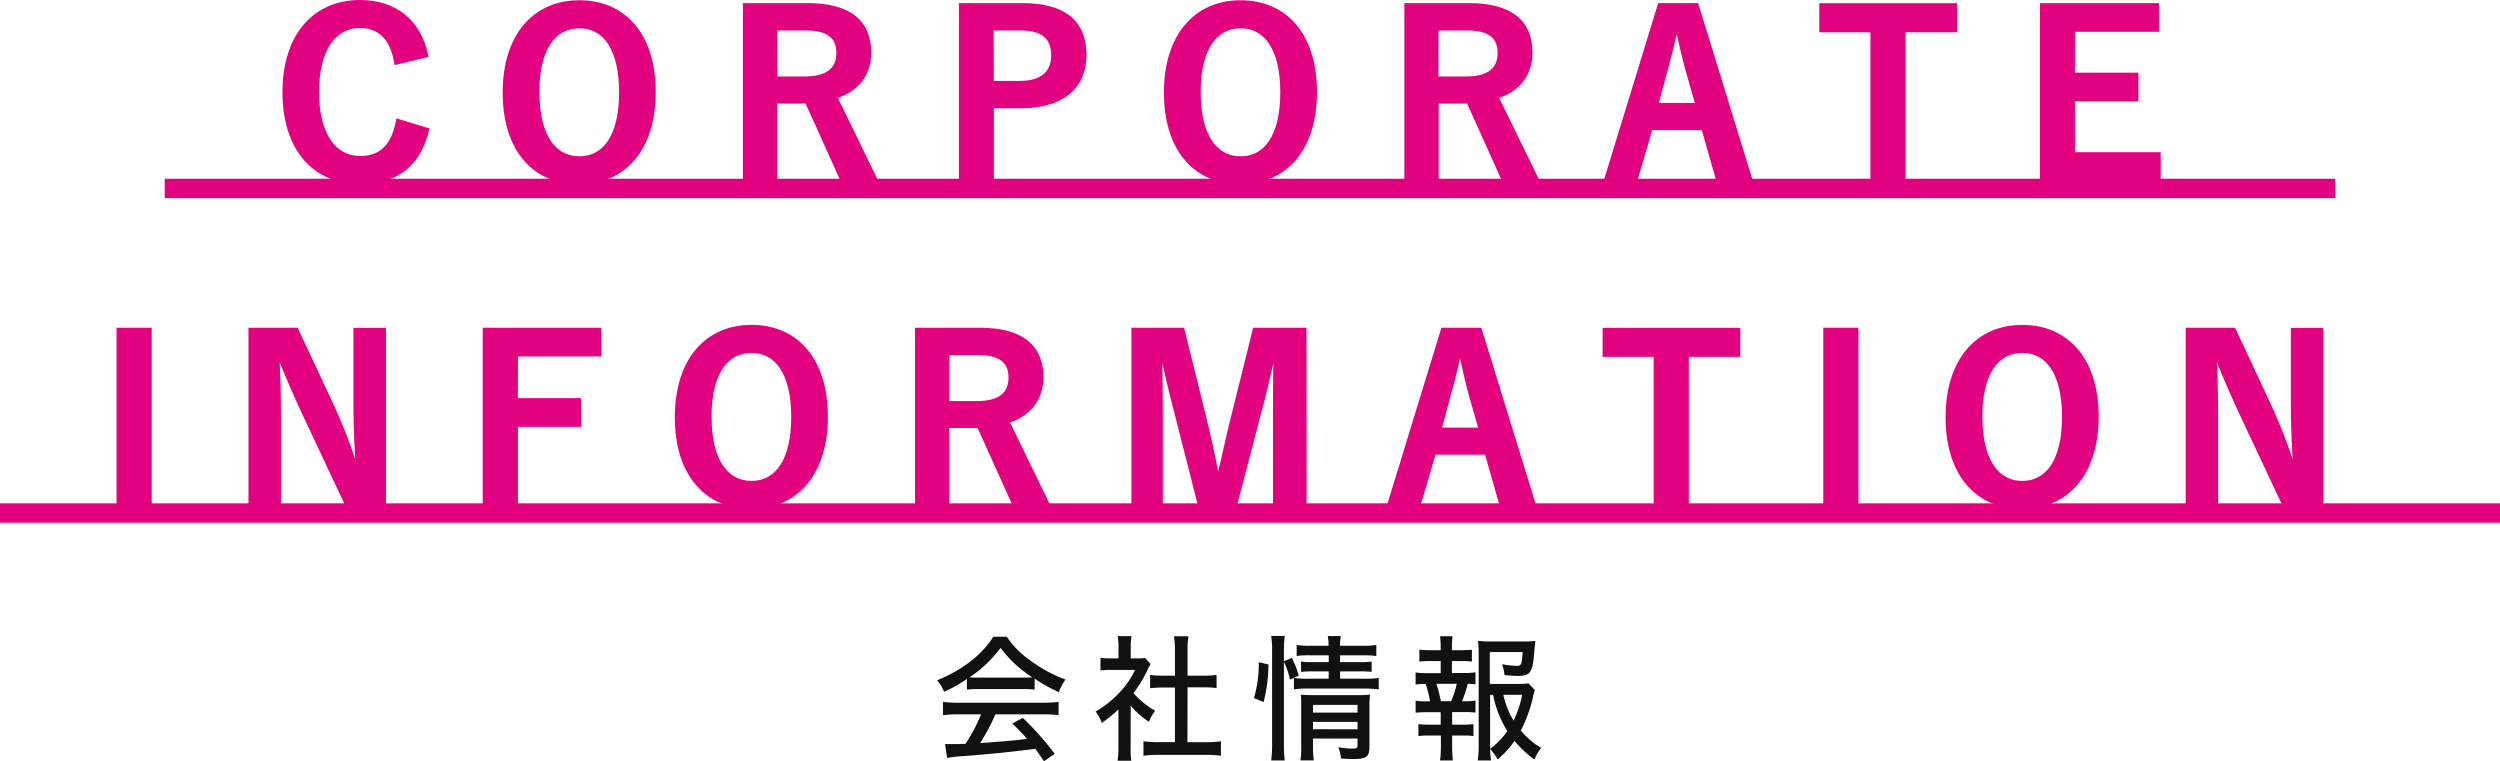
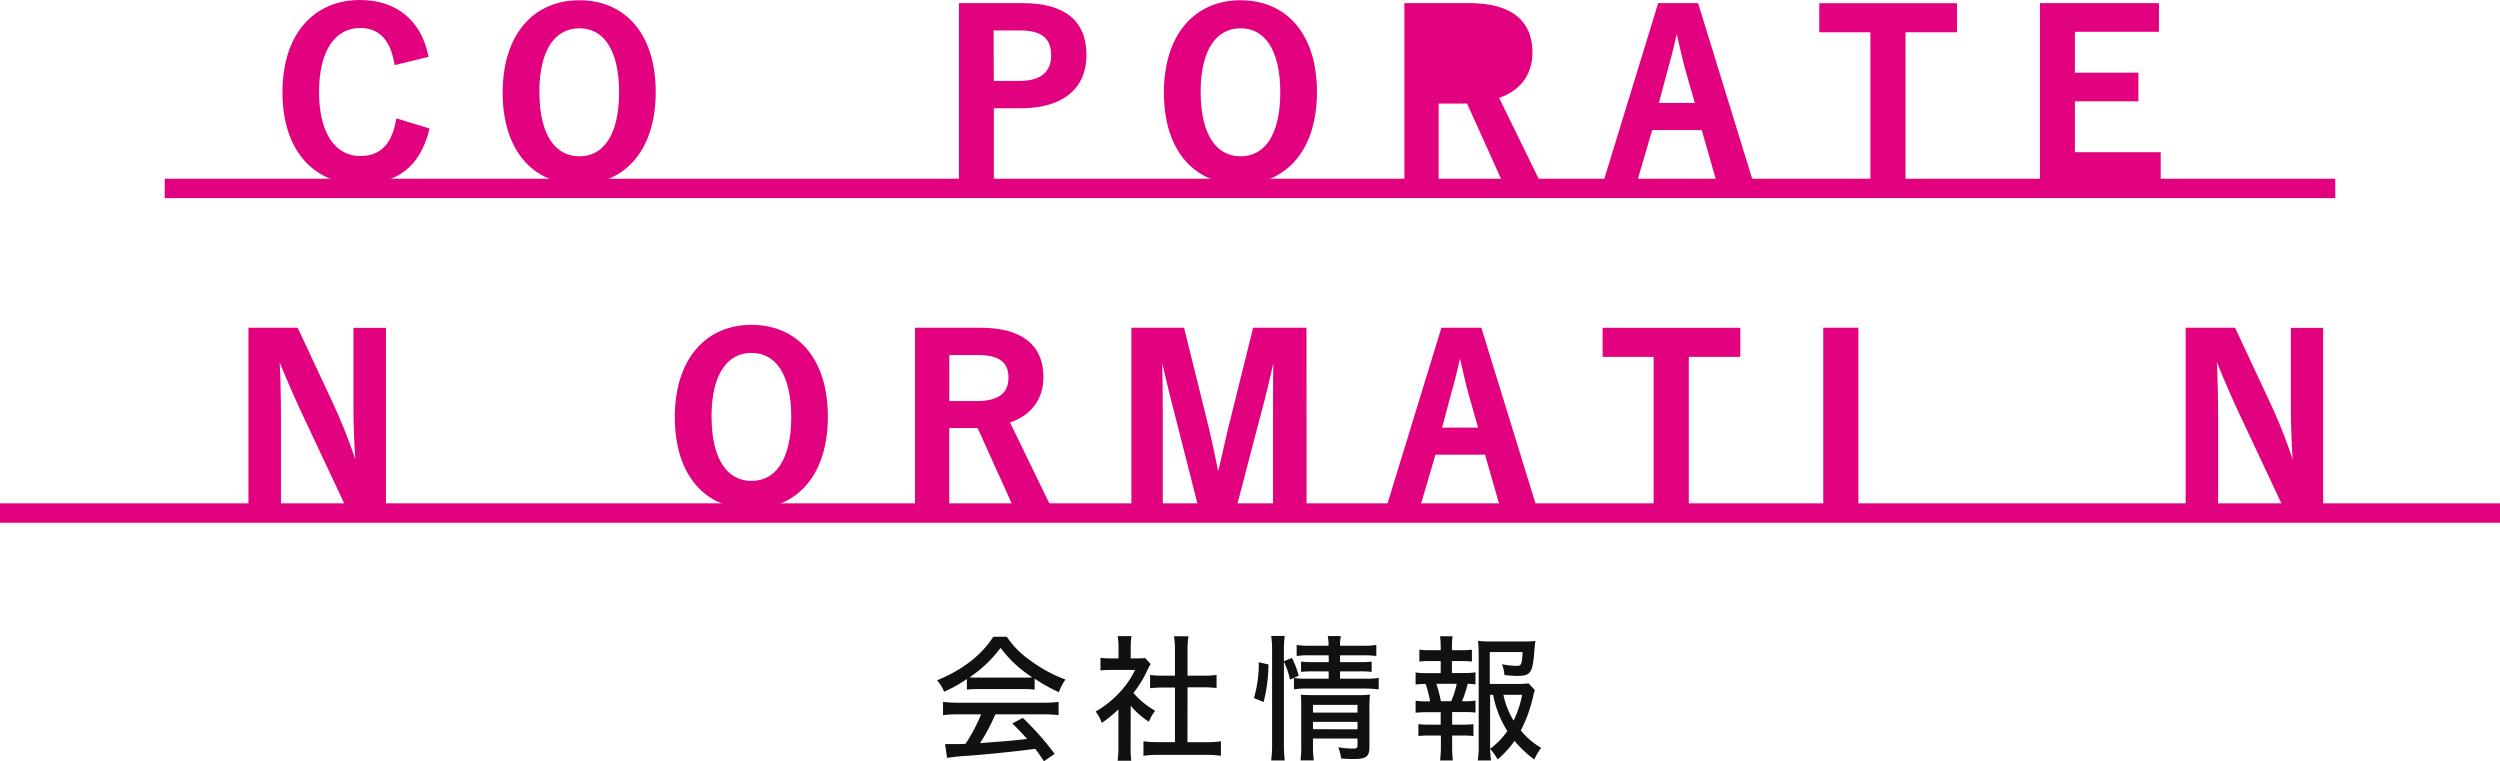
<svg xmlns="http://www.w3.org/2000/svg" width="516" height="157.13" viewBox="0 0 516 157.13">
  <title>タイトル</title>
  <g id="レイヤー_2" data-name="レイヤー 2">
    <g id="会社情報">
      <g id="タイトル">
        <path d="M199.56,140.14a27.17,27.17,0,0,1-4.7,2.63,7.85,7.85,0,0,0-1.46-2.35c5.21-2.13,9.19-5.18,11.62-9h2.78a18.07,18.07,0,0,0,4.7,4.78,29,29,0,0,0,7.42,4.06,10.44,10.44,0,0,0-1.37,2.61,33,33,0,0,1-5-2.8v2.27a19.28,19.28,0,0,0-2.47-.12h-9.21a18.59,18.59,0,0,0-2.3.12Zm-1.68,7.3a25.15,25.15,0,0,0-3.24.17v-2.74a26,26,0,0,0,3.24.17h17.36a25.32,25.32,0,0,0,3.25-.17v2.74a25.88,25.88,0,0,0-3.25-.17h-9.8a39,39,0,0,1-3.16,5.94c6.55-.5,6.55-.5,9.72-.87-1.18-1.31-1.74-1.9-3.06-3.19l2.16-1.15a58.51,58.51,0,0,1,6.58,7.42l-2.21,1.54c-.9-1.37-1.23-1.82-1.79-2.57-4.65.61-10,1.14-14.14,1.45a38.71,38.71,0,0,0-4.06.42l-.42-2.85c.61,0,1.17,0,1.56,0l1.29,0c.25,0,.25,0,1.37-.06a34.29,34.29,0,0,0,3.22-6.08Zm13.19-7.58c.81,0,1.37,0,2-.06a24.62,24.62,0,0,1-6.55-6.08,25.78,25.78,0,0,1-6.41,6.08,16.23,16.23,0,0,0,1.82.06Z" style="fill:#111" />
        <path d="M233.36,154.19a19.23,19.23,0,0,0,.14,2.83h-2.83a20.1,20.1,0,0,0,.17-2.86v-7.75a24,24,0,0,1-3.44,2.8,8.27,8.27,0,0,0-1.26-2.35,21,21,0,0,0,5-4,18.08,18.08,0,0,0,3.14-4.59h-4.82a19.71,19.71,0,0,0-2.32.11v-2.6a18.65,18.65,0,0,0,2.21.11h1.51v-2.46a12.86,12.86,0,0,0-.17-2.13h2.86a12.13,12.13,0,0,0-.17,2.18v2.41h1.34a11.32,11.32,0,0,0,1.63-.08l1.15,1.26a7,7,0,0,0-.62,1.12,23,23,0,0,1-2.94,4.84,17.14,17.14,0,0,0,4.48,3.67,9.74,9.74,0,0,0-1.29,2.27,16.65,16.65,0,0,1-3.75-3.31Zm11.73-1h3.78A21.07,21.07,0,0,0,252,153V156a21.17,21.17,0,0,0-3.14-.2h-9.74a20.38,20.38,0,0,0-3.11.2V153a21.88,21.88,0,0,0,3.14.17h3.36V141.9h-2.36c-1,0-1.9.06-2.77.14V139.3a18.48,18.48,0,0,0,2.77.16h2.36v-5.37a18.07,18.07,0,0,0-.2-2.77h3a14.82,14.82,0,0,0-.2,2.77v5.37h3.25a17.68,17.68,0,0,0,2.74-.16V142c-.86-.08-1.73-.14-2.74-.14h-3.25Z" style="fill:#111" />
        <path d="M258.81,144.08a24.83,24.83,0,0,0,1-7.39l2,.45a32.16,32.16,0,0,1-1,7.76ZM265,153.6a27.3,27.3,0,0,0,.17,3.36h-2.8a24.4,24.4,0,0,0,.19-3.41V134.17a18.63,18.63,0,0,0-.19-2.91h2.8a21.32,21.32,0,0,0-.17,2.91v2.3l1.65-.67a18.17,18.17,0,0,1,1.4,3.66l-1.79.82a17.09,17.09,0,0,0-1.26-3.7Zm5.35-18.34a16.75,16.75,0,0,0-2.72.14v-2.29a14.6,14.6,0,0,0,2.83.17h3.75a8.33,8.33,0,0,0-.17-2h2.72a8.33,8.33,0,0,0-.17,2h4.65a14.66,14.66,0,0,0,2.83-.17v2.29a19,19,0,0,0-2.8-.14h-4.68v1.4h4.12a16.84,16.84,0,0,0,2.4-.11v2.13a20.17,20.17,0,0,0-2.46-.11h-4.06v1.51h5.18a14.62,14.62,0,0,0,2.8-.17v2.38a21.26,21.26,0,0,0-2.8-.17H269.9a15,15,0,0,0-2.83.17v-2.38a13.93,13.93,0,0,0,2.83.17h4.34v-1.51H271a21.39,21.39,0,0,0-2.46.11v-2.13a18.77,18.77,0,0,0,2.46.11h3.25v-1.4ZM271,153.8a22.33,22.33,0,0,0,.17,3.14h-2.74a22,22,0,0,0,.14-3.14v-8c0-1.18,0-1.65-.09-2.41.67.06,1.35.08,2.38.08h9.35a17.35,17.35,0,0,0,2.55-.11,26,26,0,0,0-.11,2.94v7.87c0,2-.67,2.49-3.22,2.49-.59,0-1.43,0-2.63-.11a8.94,8.94,0,0,0-.59-2.32,19.65,19.65,0,0,0,2.86.28c.95,0,1.12-.12,1.12-.7v-1.38H271Zm9.19-6.72v-1.6H271v1.6Zm0,3.44V149H271v1.51Z" style="fill:#111" />
        <path d="M302.18,138.9a12.69,12.69,0,0,0,2.36-.14v2.5a11.77,11.77,0,0,0-1.6-.12,23.67,23.67,0,0,1-1.18,3.59h.42a12.33,12.33,0,0,0,2.36-.14v2.49a18.91,18.91,0,0,0-2.36-.11h-2.46v2.6h2.18a16.63,16.63,0,0,0,2.22-.11v2.46a17.74,17.74,0,0,0-2.22-.11h-2.18v2.38c0,1,.06,1.82.14,2.77h-2.63a22.52,22.52,0,0,0,.17-2.77v-2.38H295a18.19,18.19,0,0,0-2.24.11v-2.46a17.06,17.06,0,0,0,2.24.11h2.36V147h-2.83a19.92,19.92,0,0,0-2.35.11v-2.49a12.67,12.67,0,0,0,2.35.14h.64a21.52,21.52,0,0,0-.92-3.59,12.68,12.68,0,0,0-2.07.12v-2.5a12.76,12.76,0,0,0,2.35.14h2.83v-2.49h-2.19a17.57,17.57,0,0,0-2.21.11v-2.46a16.18,16.18,0,0,0,2.21.11h2.19v-.64a16.77,16.77,0,0,0-.14-2.24h2.6a14.08,14.08,0,0,0-.14,2.24v.64h1.88a16.47,16.47,0,0,0,2.24-.11v2.46a17.56,17.56,0,0,0-2.24-.11h-1.88v2.49Zm-2.66,5.83a17.79,17.79,0,0,0,1.15-3.59h-4.2a29.62,29.62,0,0,1,.93,3.59Zm17.28-2.3a6,6,0,0,0-.34,1.23,29,29,0,0,1-2.57,7.12,16.08,16.08,0,0,0,4.2,3.58,10.83,10.83,0,0,0-1.4,2.41,23.31,23.31,0,0,1-4.09-3.84,21.16,21.16,0,0,1-3.47,3.81,12.18,12.18,0,0,0-1.57-2.16,17.63,17.63,0,0,0,.2,2.38H305a17.69,17.69,0,0,0,.2-3.1V135c0-.95-.06-2-.14-2.74a17.85,17.85,0,0,0,2.63.14h6.72a16.31,16.31,0,0,0,2.49-.12c-.08.7-.08.79-.17,1.6-.36,5-.73,5.63-3.58,5.63-.59,0-1.37-.06-2.63-.17a7.76,7.76,0,0,0-.51-2.24,19.72,19.72,0,0,0,3,.34c1,0,1.09-.23,1.26-2.86h-6.78v6.58H313a17.61,17.61,0,0,0,2.49-.11Zm-9.24,12.13a15.91,15.91,0,0,0,3.56-3.67,21.33,21.33,0,0,1-2.94-7.48h-.62v11.15Zm2.74-11.15a17.19,17.19,0,0,0,2.1,5.32,20.58,20.58,0,0,0,1.77-5.32Z" style="fill:#111" />
        <path d="M81.85,12.83c-.88-5-3.45-7.55-7.5-7.55-5.29,0-9,4.6-9,13.71s3.77,13.71,9,13.71c4.28,0,6.85-2.43,7.86-7.63l5.85,1.79c-1.89,7.36-6.49,10.63-13.76,10.63-9.24,0-15.5-6.67-15.5-18.45S65.1.5,74.3.5c7.32,0,12.1,4.09,13.57,10.86Z" style="fill:#e2017f;stroke:#e2017f;stroke-miterlimit:10" />
        <path d="M134.84,19c0,11.78-6.17,18.54-15.32,18.54s-15.27-6.67-15.27-18.44S110.46.55,119.57.55,134.84,7.17,134.84,19Zm-24,.05c0,9.11,3.5,13.71,8.75,13.71s8.69-4.6,8.69-13.71-3.45-13.71-8.69-13.71S110.82,9.88,110.82,19Z" style="fill:#e2017f;stroke:#e2017f;stroke-miterlimit:10" />
-         <path d="M166.67,1.14c8.69,0,12.65,3.5,12.65,9.71,0,4.42-2.48,7.68-7.08,9.06l8.23,16.93H173.8l-7.22-16c-.51,0-1,.05-1.61.05h-5.06v16h-6.08V1.14Zm-6.76,15.14h6.21c4.87,0,7-2,7-5.34,0-3.17-1.79-5.15-6.72-5.15h-6.48Z" style="fill:#e2017f;stroke:#e2017f;stroke-miterlimit:10" />
        <path d="M211,1.14c8.79,0,12.75,3.64,12.75,10.22s-4.56,10.49-13.12,10.49h-6v15h-6.21V1.14ZM204.62,17.2h5.84c4.74,0,7-2.16,7-5.8s-2.07-5.61-6.81-5.61h-6.07Z" style="fill:#e2017f;stroke:#e2017f;stroke-miterlimit:10" />
        <path d="M271.32,19c0,11.78-6.16,18.54-15.32,18.54s-15.27-6.67-15.27-18.44S246.94.55,256.05.55,271.32,7.17,271.32,19Zm-24,.05c0,9.11,3.49,13.71,8.74,13.71s8.69-4.6,8.69-13.71-3.45-13.71-8.69-13.71S247.31,9.88,247.31,19Z" style="fill:#e2017f;stroke:#e2017f;stroke-miterlimit:10" />
-         <path d="M303.15,1.14c8.7,0,12.65,3.5,12.65,9.71,0,4.42-2.48,7.68-7.08,9.06L317,36.84h-6.67l-7.22-16c-.51,0-1,.05-1.61.05h-5.06v16h-6.08V1.14Zm-6.76,15.14h6.21c4.88,0,7-2,7-5.34,0-3.17-1.79-5.15-6.72-5.15h-6.48Z" style="fill:#e2017f;stroke:#e2017f;stroke-miterlimit:10" />
+         <path d="M303.15,1.14c8.7,0,12.65,3.5,12.65,9.71,0,4.42-2.48,7.68-7.08,9.06L317,36.84h-6.67l-7.22-16c-.51,0-1,.05-1.61.05h-5.06v16h-6.08V1.14Zm-6.76,15.14h6.21h-6.48Z" style="fill:#e2017f;stroke:#e2017f;stroke-miterlimit:10" />
        <path d="M361.11,36.84h-6.49l-3-10.49H340.64l-3.08,10.49h-5.89l10.95-35.7h7.5Zm-12.7-22.31c-.78-2.8-1.33-5.43-2.11-8.79h-.42c-.78,3.41-1.42,6-2.2,8.75l-1.94,7.26h8.74Z" style="fill:#e2017f;stroke:#e2017f;stroke-miterlimit:10" />
        <path d="M403.43,6.16H392.8V36.84h-6.25V6.16H376v-5h27.42Z" style="fill:#e2017f;stroke:#e2017f;stroke-miterlimit:10" />
        <path d="M445.11,6.07H427.76V15.5h13.11v4.92H427.76v11.5h17.71v4.92H421.55V1.14h23.56Z" style="fill:#e2017f;stroke:#e2017f;stroke-miterlimit:10" />
-         <path d="M30.81,103.84H24.55V68.14h6.26Z" style="fill:#e2017f;stroke:#e2017f;stroke-miterlimit:10" />
        <path d="M79.16,103.84H71.57l-8.65-18.4c-2.07-4.46-3.5-7.77-5.11-11.78h-.64c.23,4.24.32,8.47.32,12.89v17.29H51.78V68.14h9.34L68.53,84a110.74,110.74,0,0,1,4.74,12.24h.64c-.27-4.37-.46-8.28-.46-13.07v-15h5.71Z" style="fill:#e2017f;stroke:#e2017f;stroke-miterlimit:10" />
-         <path d="M123.64,73.07H106.39v9.61h13.06V87.6H106.39v16.24h-6.26V68.14h23.51Z" style="fill:#e2017f;stroke:#e2017f;stroke-miterlimit:10" />
        <path d="M170.37,86c0,11.78-6.16,18.54-15.32,18.54s-15.27-6.67-15.27-18.44S146,67.55,155.1,67.55,170.37,74.17,170.37,86Zm-24,.05c0,9.11,3.5,13.71,8.74,13.71s8.7-4.6,8.7-13.71-3.45-13.71-8.7-13.71S146.36,76.88,146.36,86Z" style="fill:#e2017f;stroke:#e2017f;stroke-miterlimit:10" />
        <path d="M202.2,68.14c8.7,0,12.66,3.5,12.66,9.71,0,4.42-2.49,7.68-7.09,9.06L216,103.84h-6.67l-7.23-16c-.5,0-1,0-1.61,0h-5.06v16h-6.07V68.14Zm-6.76,15.14h6.21c4.88,0,7-2,7-5.34,0-3.17-1.8-5.15-6.72-5.15h-6.49Z" style="fill:#e2017f;stroke:#e2017f;stroke-miterlimit:10" />
        <path d="M269.18,103.84h-5.93v-18c0-4.46,0-8.37.09-12.61h-.64c-.92,4.1-1.75,7.78-2.95,12.15l-4.83,18.49h-7.27L243,85.58c-1.1-4.14-2-8-3-12.38h-.64c.09,4.14.14,8.29.14,12.7v17.94h-5.48V68.14H244l4.51,18.22c.92,3.73,1.84,7.87,2.57,11.78h.65c1-3.91,1.7-7.59,2.76-11.69l4.55-18.31h10.12Z" style="fill:#e2017f;stroke:#e2017f;stroke-miterlimit:10" />
        <path d="M316.38,103.84h-6.49l-3-10.49H295.91l-3.09,10.49h-5.89l10.95-35.7h7.5Zm-12.7-22.31c-.78-2.8-1.33-5.43-2.12-8.79h-.41c-.78,3.41-1.43,6-2.21,8.75L297,88.75h8.74Z" style="fill:#e2017f;stroke:#e2017f;stroke-miterlimit:10" />
        <path d="M358.7,73.16H348.07v30.68h-6.26V73.16H331.28v-5H358.7Z" style="fill:#e2017f;stroke:#e2017f;stroke-miterlimit:10" />
        <path d="M383.07,103.84h-6.25V68.14h6.25Z" style="fill:#e2017f;stroke:#e2017f;stroke-miterlimit:10" />
-         <path d="M432.66,86c0,11.78-6.16,18.54-15.32,18.54s-15.27-6.67-15.27-18.44,6.21-18.54,15.32-18.54S432.66,74.17,432.66,86Zm-24,.05c0,9.11,3.5,13.71,8.74,13.71s8.7-4.6,8.7-13.71-3.45-13.71-8.7-13.71S408.65,76.88,408.65,86Z" style="fill:#e2017f;stroke:#e2017f;stroke-miterlimit:10" />
        <path d="M479,103.84h-7.59l-8.65-18.4c-2.07-4.46-3.49-7.77-5.1-11.78H457c.23,4.24.32,8.47.32,12.89v17.29h-5.7V68.14H461L468.41,84a108.64,108.64,0,0,1,4.73,12.24h.65c-.28-4.37-.46-8.28-.46-13.07v-15H479Z" style="fill:#e2017f;stroke:#e2017f;stroke-miterlimit:10" />
        <line y1="105.89" x2="516" y2="105.89" style="fill:none;stroke:#e2017f;stroke-width:4px" />
        <line x1="34" y1="38.89" x2="482" y2="38.89" style="fill:none;stroke:#e2017f;stroke-width:4px" />
      </g>
    </g>
  </g>
</svg>